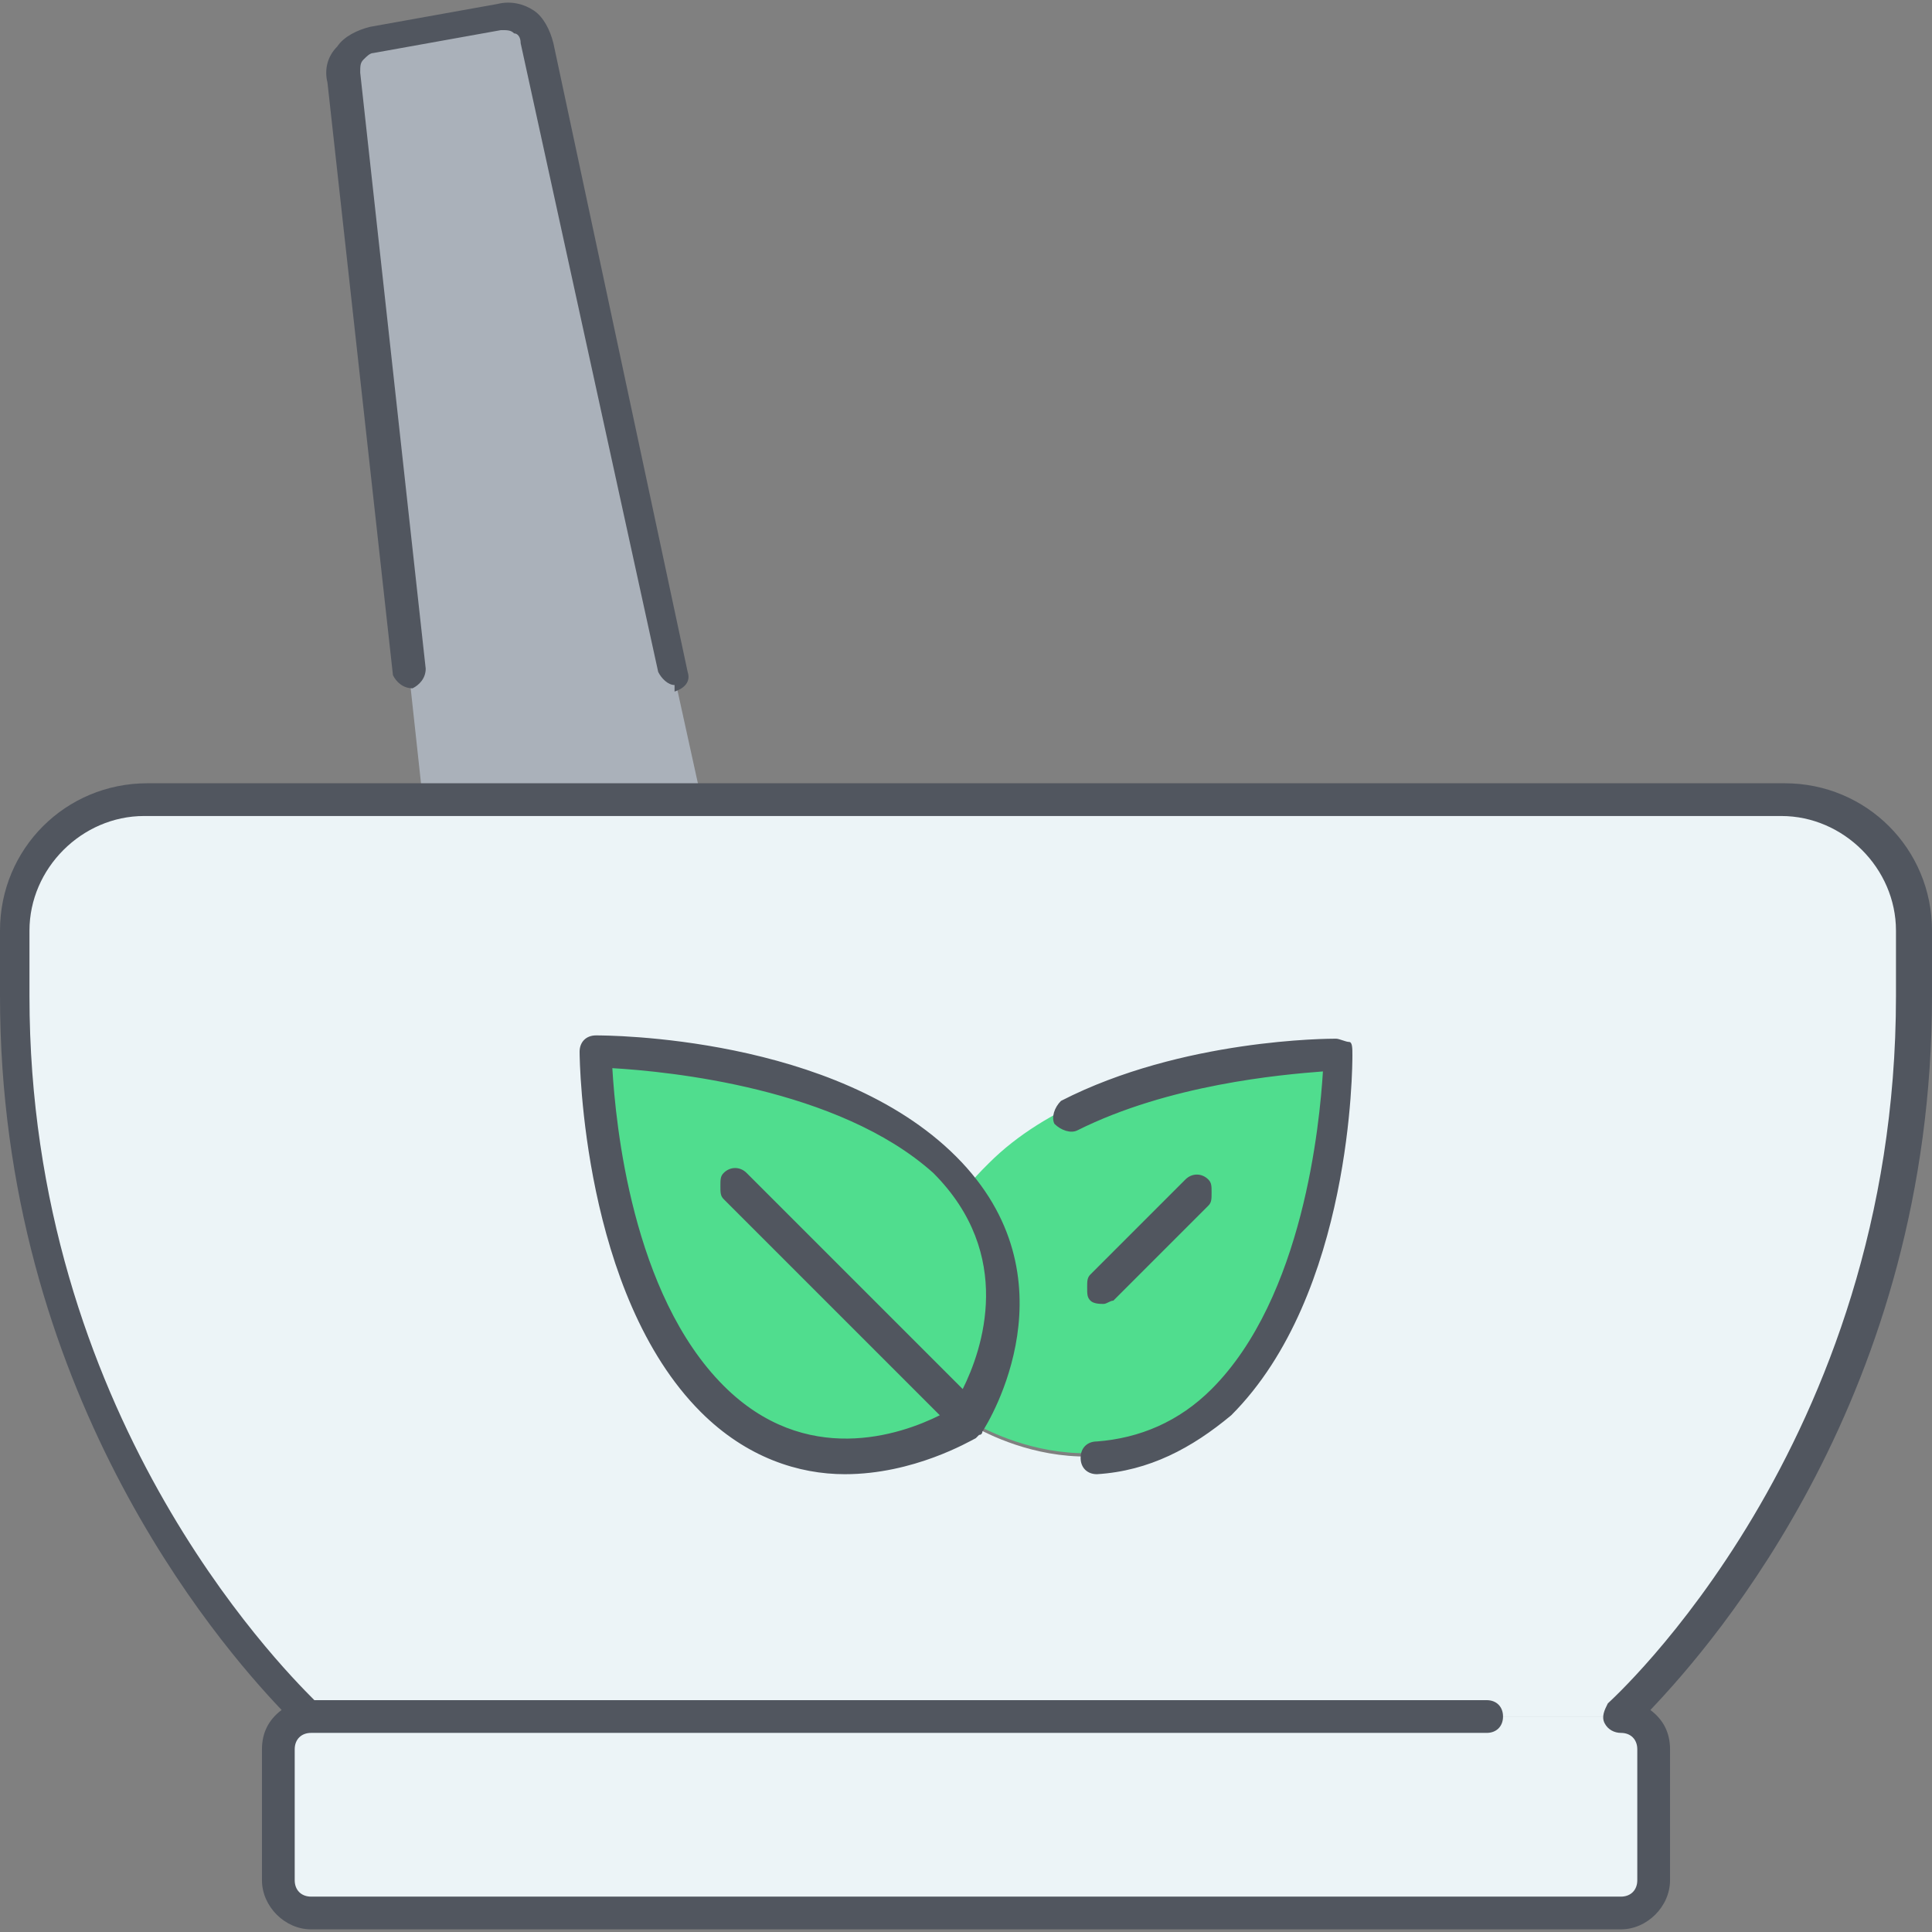
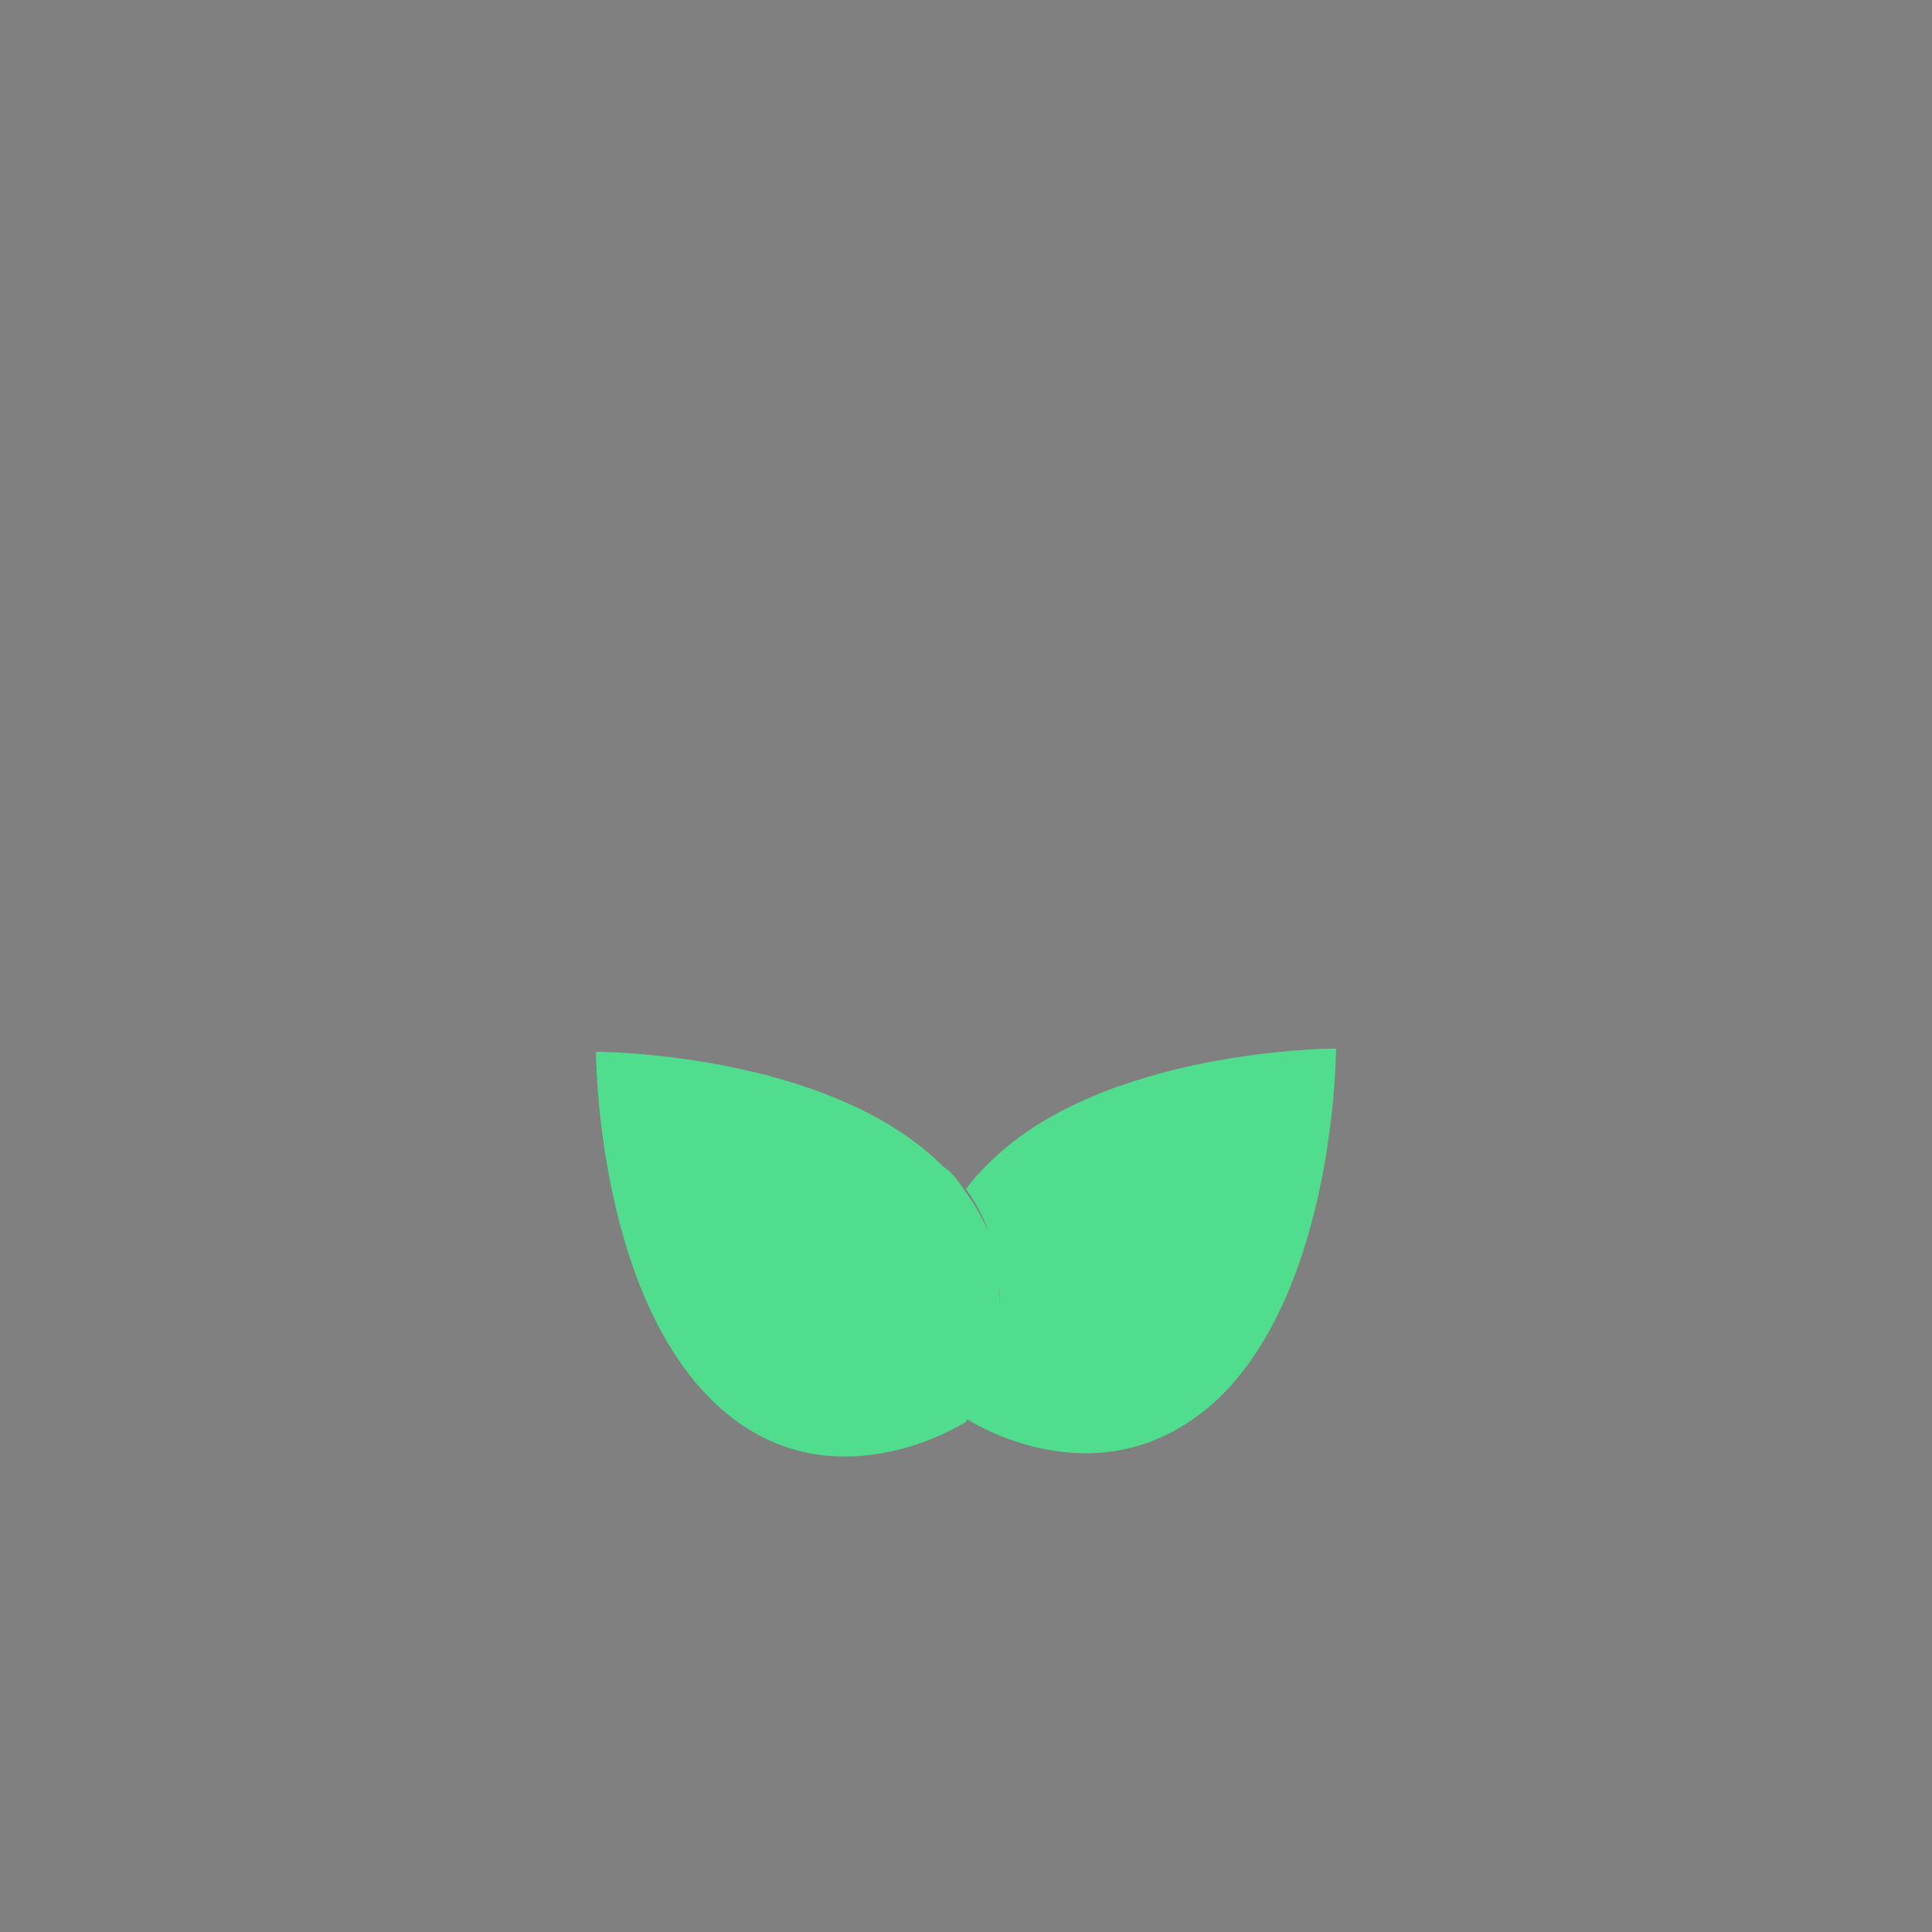
<svg xmlns="http://www.w3.org/2000/svg" height="800px" width="800px" version="1.1" id="Layer_1" viewBox="0 0 503.467 503.467" xml:space="preserve">
  <rect x="0" y="0" width="503.467" height="503.467" fill="#808080" stroke="none" />
  <g transform="translate(1 1)">
-     <path style="fill:#ECF4F7;" d="M317.293,363.541c29.867-29.867,29.867-90.453,29.867-90.453s-60.587,0-90.453,29.867    c-2.56,2.56-4.267,4.267-5.973,6.827c-1.707-2.56-3.413-5.12-5.973-6.827c-29.867-29.867-90.453-29.867-90.453-29.867    s0,60.587,29.867,90.453s66.56,5.973,66.56,5.973S286.573,393.407,317.293,363.541 M498.2,241.514v17.067    c0,120.32-76.8,187.733-76.8,187.733H80.067c0,0-76.8-68.267-76.8-187.733v-17.067c0-18.773,15.36-34.133,34.133-34.133h71.68    h72.533h282.453C482.84,207.381,498.2,222.741,498.2,241.514z M429.933,454.847v34.133c0,4.267-3.413,8.533-8.533,8.533H80.067    c-4.267,0-8.533-4.267-8.533-8.533v-34.133c0-4.267,4.267-8.533,8.533-8.533H421.4C426.52,446.314,429.933,450.581,429.933,454.847    z" />
    <path style="fill:#50DD8E;" d="M258.413,327.701C258.413,327.701,258.413,328.554,258.413,327.701c0,1.707,0.853,2.56,0.853,3.413    c0,0.853,0,2.56,0,3.413c0.853,7.68-0.853,15.36-2.56,21.333c0,0.853-0.853,1.707-0.853,2.56c-0.853,1.707-1.707,4.267-2.56,5.12    c-1.707,3.413-2.56,5.12-2.56,5.12s35.84,23.893,66.56-5.973c29.867-29.867,29.867-90.453,29.867-90.453s-60.587,0-90.453,29.867    c-2.56,2.56-4.267,4.267-5.973,6.827c2.56,3.413,4.267,6.827,5.973,11.093l0,0l0,0c-1.707-3.413-3.413-6.827-5.973-10.24l0,0    c-1.707-2.56-3.413-5.12-5.973-6.827c-29.867-29.867-90.453-29.867-90.453-29.867s0,60.587,29.867,90.453    c29.867,29.867,66.56,5.973,66.56,5.973s0.853-1.707,2.56-5.12c0.853-1.707,1.707-3.413,2.56-5.12    c0.853-0.853,0.853-1.707,0.853-2.56c1.707-5.973,3.413-12.8,2.56-21.333c0-0.853,0-2.56,0-3.413    C259.267,330.261,259.267,329.407,258.413,327.701C258.413,328.554,258.413,327.701,258.413,327.701L258.413,327.701z     M256.707,320.874L256.707,320.874L256.707,320.874z" />
-     <path style="fill:#AAB1BA;" d="M181.613,206.527v0.853H109.08v-0.853L88.6,17.941c-0.853-4.267,2.56-9.387,6.827-10.24l33.28-5.973    c4.267-0.853,9.387,2.56,9.387,6.827L181.613,206.527z" />
  </g>
-   <path style="fill:#51565F;" d="M422.4,502.781H81.067c-6.827,0-12.8-5.973-12.8-12.8v-34.133c0-4.267,1.707-7.68,5.12-10.24   C56.32,427.687,0,361.981,0,259.581v-17.067c0-21.333,17.067-38.4,38.4-38.4h426.667c21.333,0,38.4,17.067,38.4,38.4v17.067   c0,103.253-56.32,168.107-73.387,186.027c3.413,2.56,5.12,5.973,5.12,10.24v34.133C435.2,496.807,429.227,502.781,422.4,502.781z    M81.067,451.581c-2.56,0-4.267,1.707-4.267,4.267v34.133c0,2.56,1.707,4.267,4.267,4.267H422.4c2.56,0,4.267-1.707,4.267-4.267   v-34.133c0-2.56-1.707-4.267-4.267-4.267c-1.707,0-3.413-0.853-4.267-2.56c-0.853-1.707,0-3.413,0.853-5.12   c0.853-0.853,75.093-67.413,75.093-184.32v-17.067c0-16.213-13.653-29.867-29.867-29.867H37.547   c-16.213,0-29.867,13.653-29.867,29.867v17.067c0,108.373,64.853,174.08,74.24,183.467h305.493c2.56,0,4.267,1.707,4.267,4.267   c0,2.56-1.707,4.267-4.267,4.267H81.067z M220.16,384.167c-11.947,0-25.6-4.267-37.547-16.213l0,0l0,0   c-30.72-30.72-31.573-91.307-31.573-93.867s1.707-4.267,4.267-4.267c2.56,0,62.293,0,93.867,31.573s8.533,69.12,6.827,71.68   c0,0,0,0.853-0.853,0.853l-0.853,0.853C252.587,375.634,238.08,384.167,220.16,384.167z M159.573,278.354   c0.853,14.507,5.12,58.88,29.013,82.773l0,0c21.333,21.333,46.08,12.8,56.32,7.68l-56.32-56.32   c-0.853-0.853-0.853-1.707-0.853-3.413s0-2.56,0.853-3.413c1.707-1.707,4.267-1.707,5.973,0l56.32,56.32   c5.12-10.24,13.653-34.987-7.68-56.32C218.453,283.474,174.08,279.207,159.573,278.354z M285.867,384.167   c-2.56,0-4.267-1.707-4.267-4.267c0-2.56,1.707-4.267,4.267-4.267c11.093-0.853,21.333-5.12,29.867-13.653   c23.893-23.893,28.16-69.12,29.013-82.773c-11.093,0.853-40.107,3.413-64,15.36c-1.707,0.853-4.267,0-5.973-1.707   c-0.853-1.707,0-4.267,1.707-5.973c31.573-16.213,69.973-16.213,71.68-16.213l0,0c0.853,0,2.56,0.853,3.413,0.853   c0.853,0,0.853,1.707,0.853,3.413c0,2.56,0,62.293-31.573,93.867C310.613,377.341,299.52,383.314,285.867,384.167L285.867,384.167z    M287.573,339.794c-0.853,0-2.56,0-3.413-0.853c-0.853-0.853-0.853-1.707-0.853-3.413s0-2.56,0.853-3.413l24.747-24.747   c1.707-1.707,4.267-1.707,5.973,0c0.853,0.853,0.853,1.707,0.853,3.413s0,2.56-0.853,3.413l-24.747,24.747   C289.28,338.941,288.427,339.794,287.573,339.794z M175.787,178.514c-1.707,0-3.413-1.707-4.267-3.413l-35.84-163.84   c0-1.707-0.853-2.56-1.707-2.56c-0.853-0.853-1.707-0.853-3.413-0.853l-33.28,5.973c-0.853,0-1.707,0.853-2.56,1.707   c-0.853,0.853-0.853,1.707-0.853,3.413l17.067,155.307c0,2.56-1.707,4.267-3.413,5.12c-2.56,0-4.267-1.707-5.12-3.413L85.333,21.501   c-0.853-3.413,0-6.827,2.56-9.387c1.707-2.56,5.12-4.267,8.533-5.12l33.28-5.973c3.413-0.853,6.827,0,9.387,1.707   c2.56,1.707,4.267,5.12,5.12,8.533l34.987,163.84c0.853,2.56-0.853,4.267-3.413,5.12   C175.787,178.514,175.787,178.514,175.787,178.514z" />
</svg>